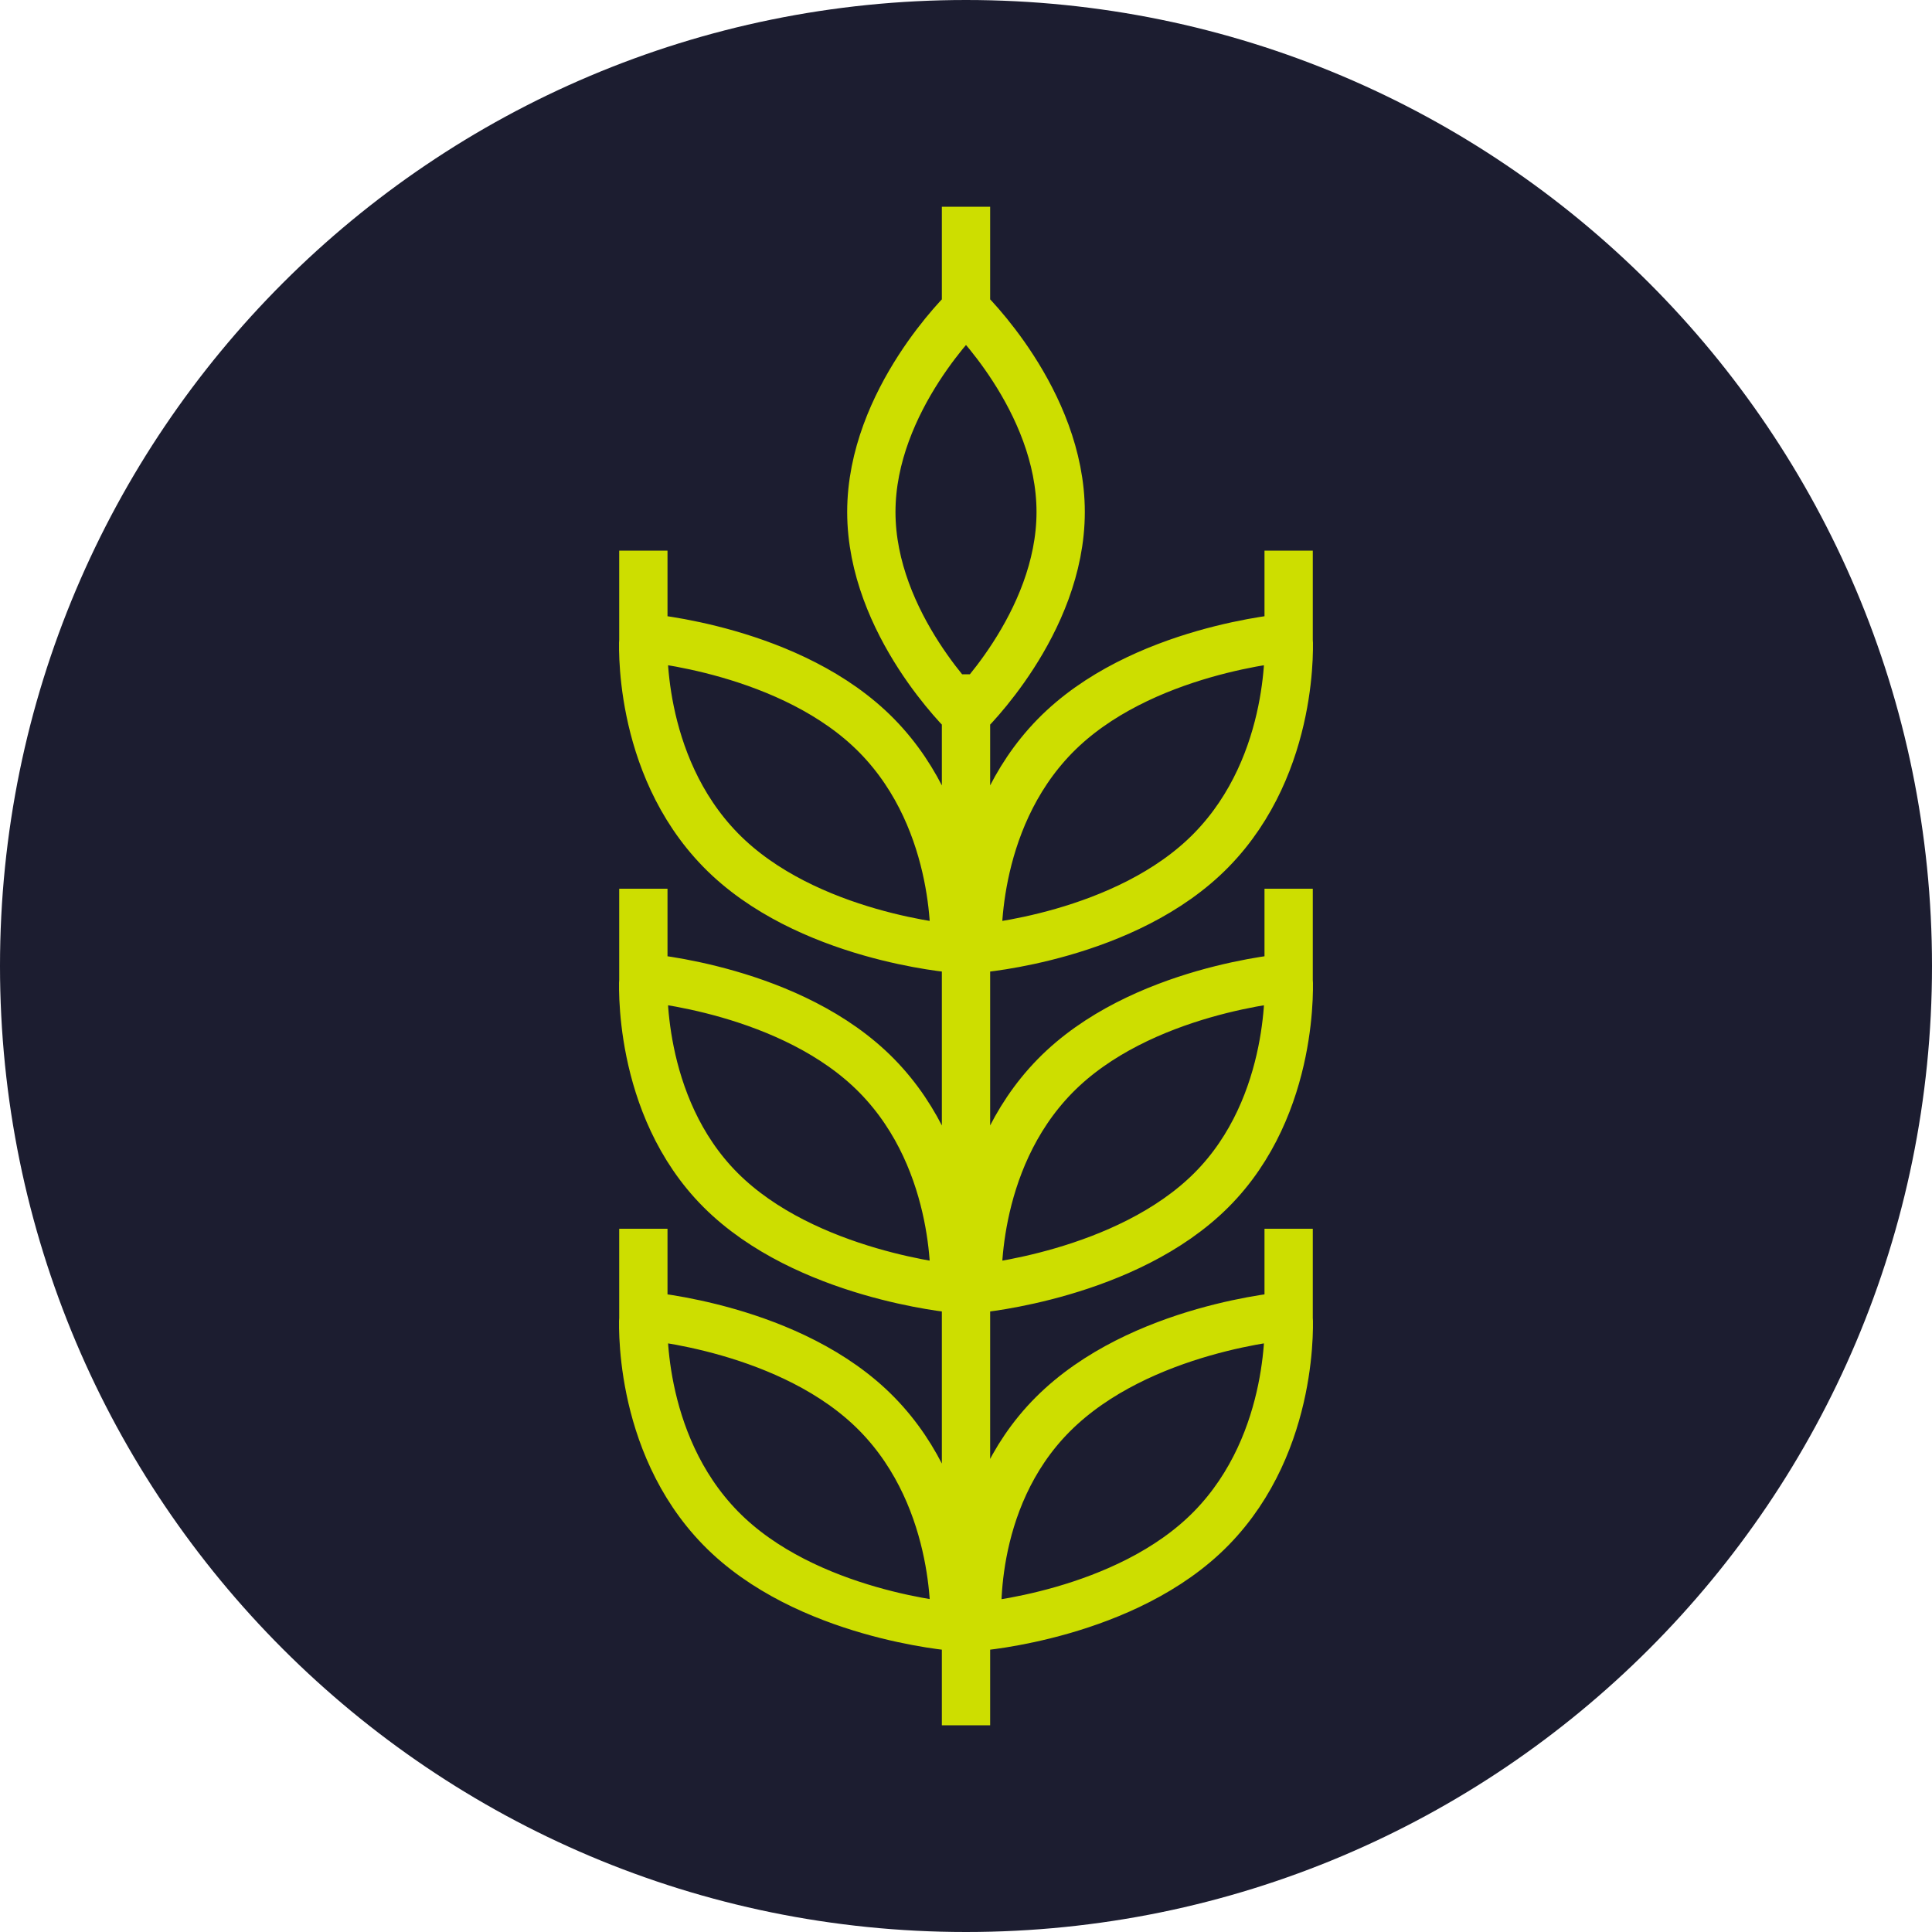
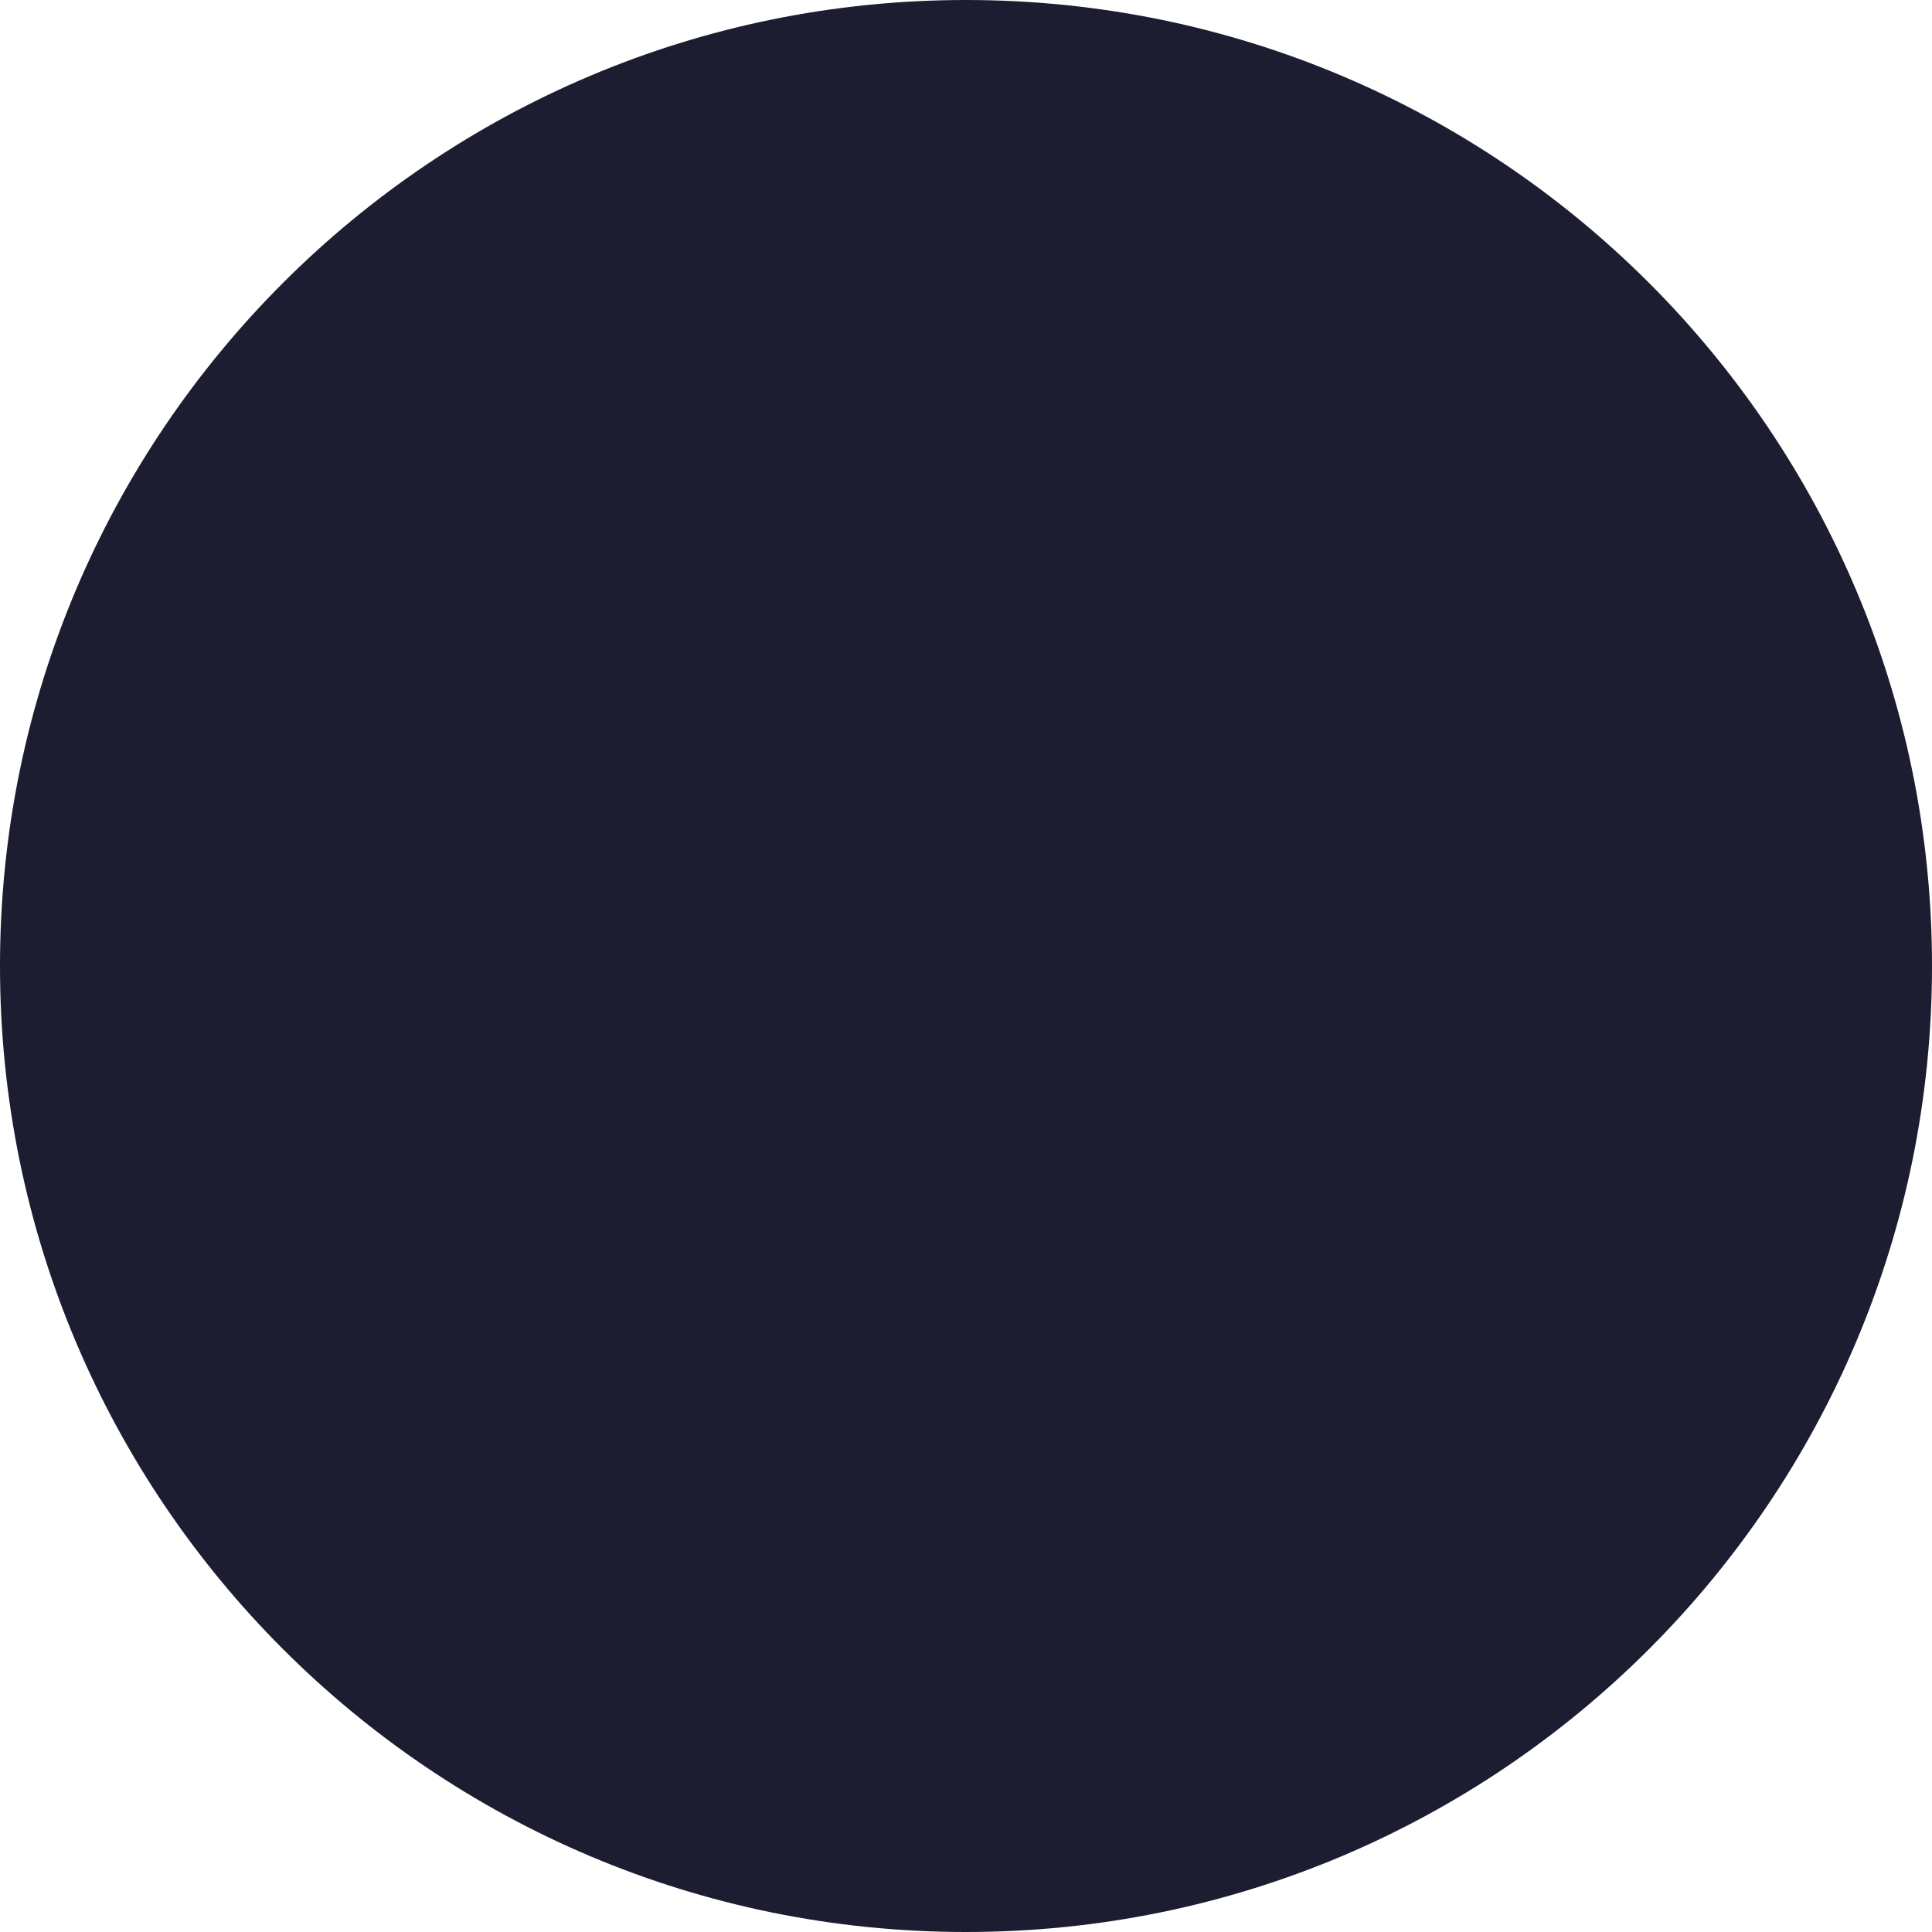
<svg xmlns="http://www.w3.org/2000/svg" width="100" height="100" viewBox="0 0 100 100" fill="none">
  <path d="M50 100c27.614 0 50-22.386 50-50S77.614 0 50 0 0 22.386 0 50s22.386 50 50 50z" fill="#1C1D30" />
-   <path d="M50 37s-4.9-4.7-4.9-10.5S50 16 50 16s4.9 4.7 4.9 10.5S50 37 50 37zM50 34.9v54.4M50 10.7v6.7M49.4 84.2s-7.7-.6-12.1-5.1c-4.4-4.5-4-11-4-11s7.7.6 12.1 5.1c4.4 4.5 4 11 4 11zM33.3 68.2v-4.6M49.4 66.7s-7.7-.7-12.1-5.1c-4.4-4.4-4-11-4-11s7.7.6 12.1 5.1c4.4 4.5 4 11 4 11zM33.3 50.7V46M49.4 49.1s-7.7-.6-12.1-5.1c-4.4-4.5-4-11-4-11s7.7.6 12.1 5.1c4.4 4.5 4 11 4 11zM33.3 33.2v-4.7M50.6 84.2s7.7-.6 12.1-5.1c4.4-4.5 4-11 4-11s-7.7.6-12.2 5.1c-4.5 4.5-3.9 11-3.9 11zM66.7 68.2v-4.6M50.6 66.7s7.7-.7 12.1-5.1c4.4-4.4 4-11 4-11s-7.7.6-12.1 5.1c-4.4 4.5-4 11-4 11zM66.7 50.7V46M50.6 49.1s7.7-.6 12.1-5.1c4.4-4.5 4-11 4-11s-7.7.6-12.1 5.1c-4.4 4.5-4 11-4 11zM66.7 33.2v-4.7" stroke="#CDDE00" stroke-width="2.5" stroke-miterlimit="10" />
</svg>